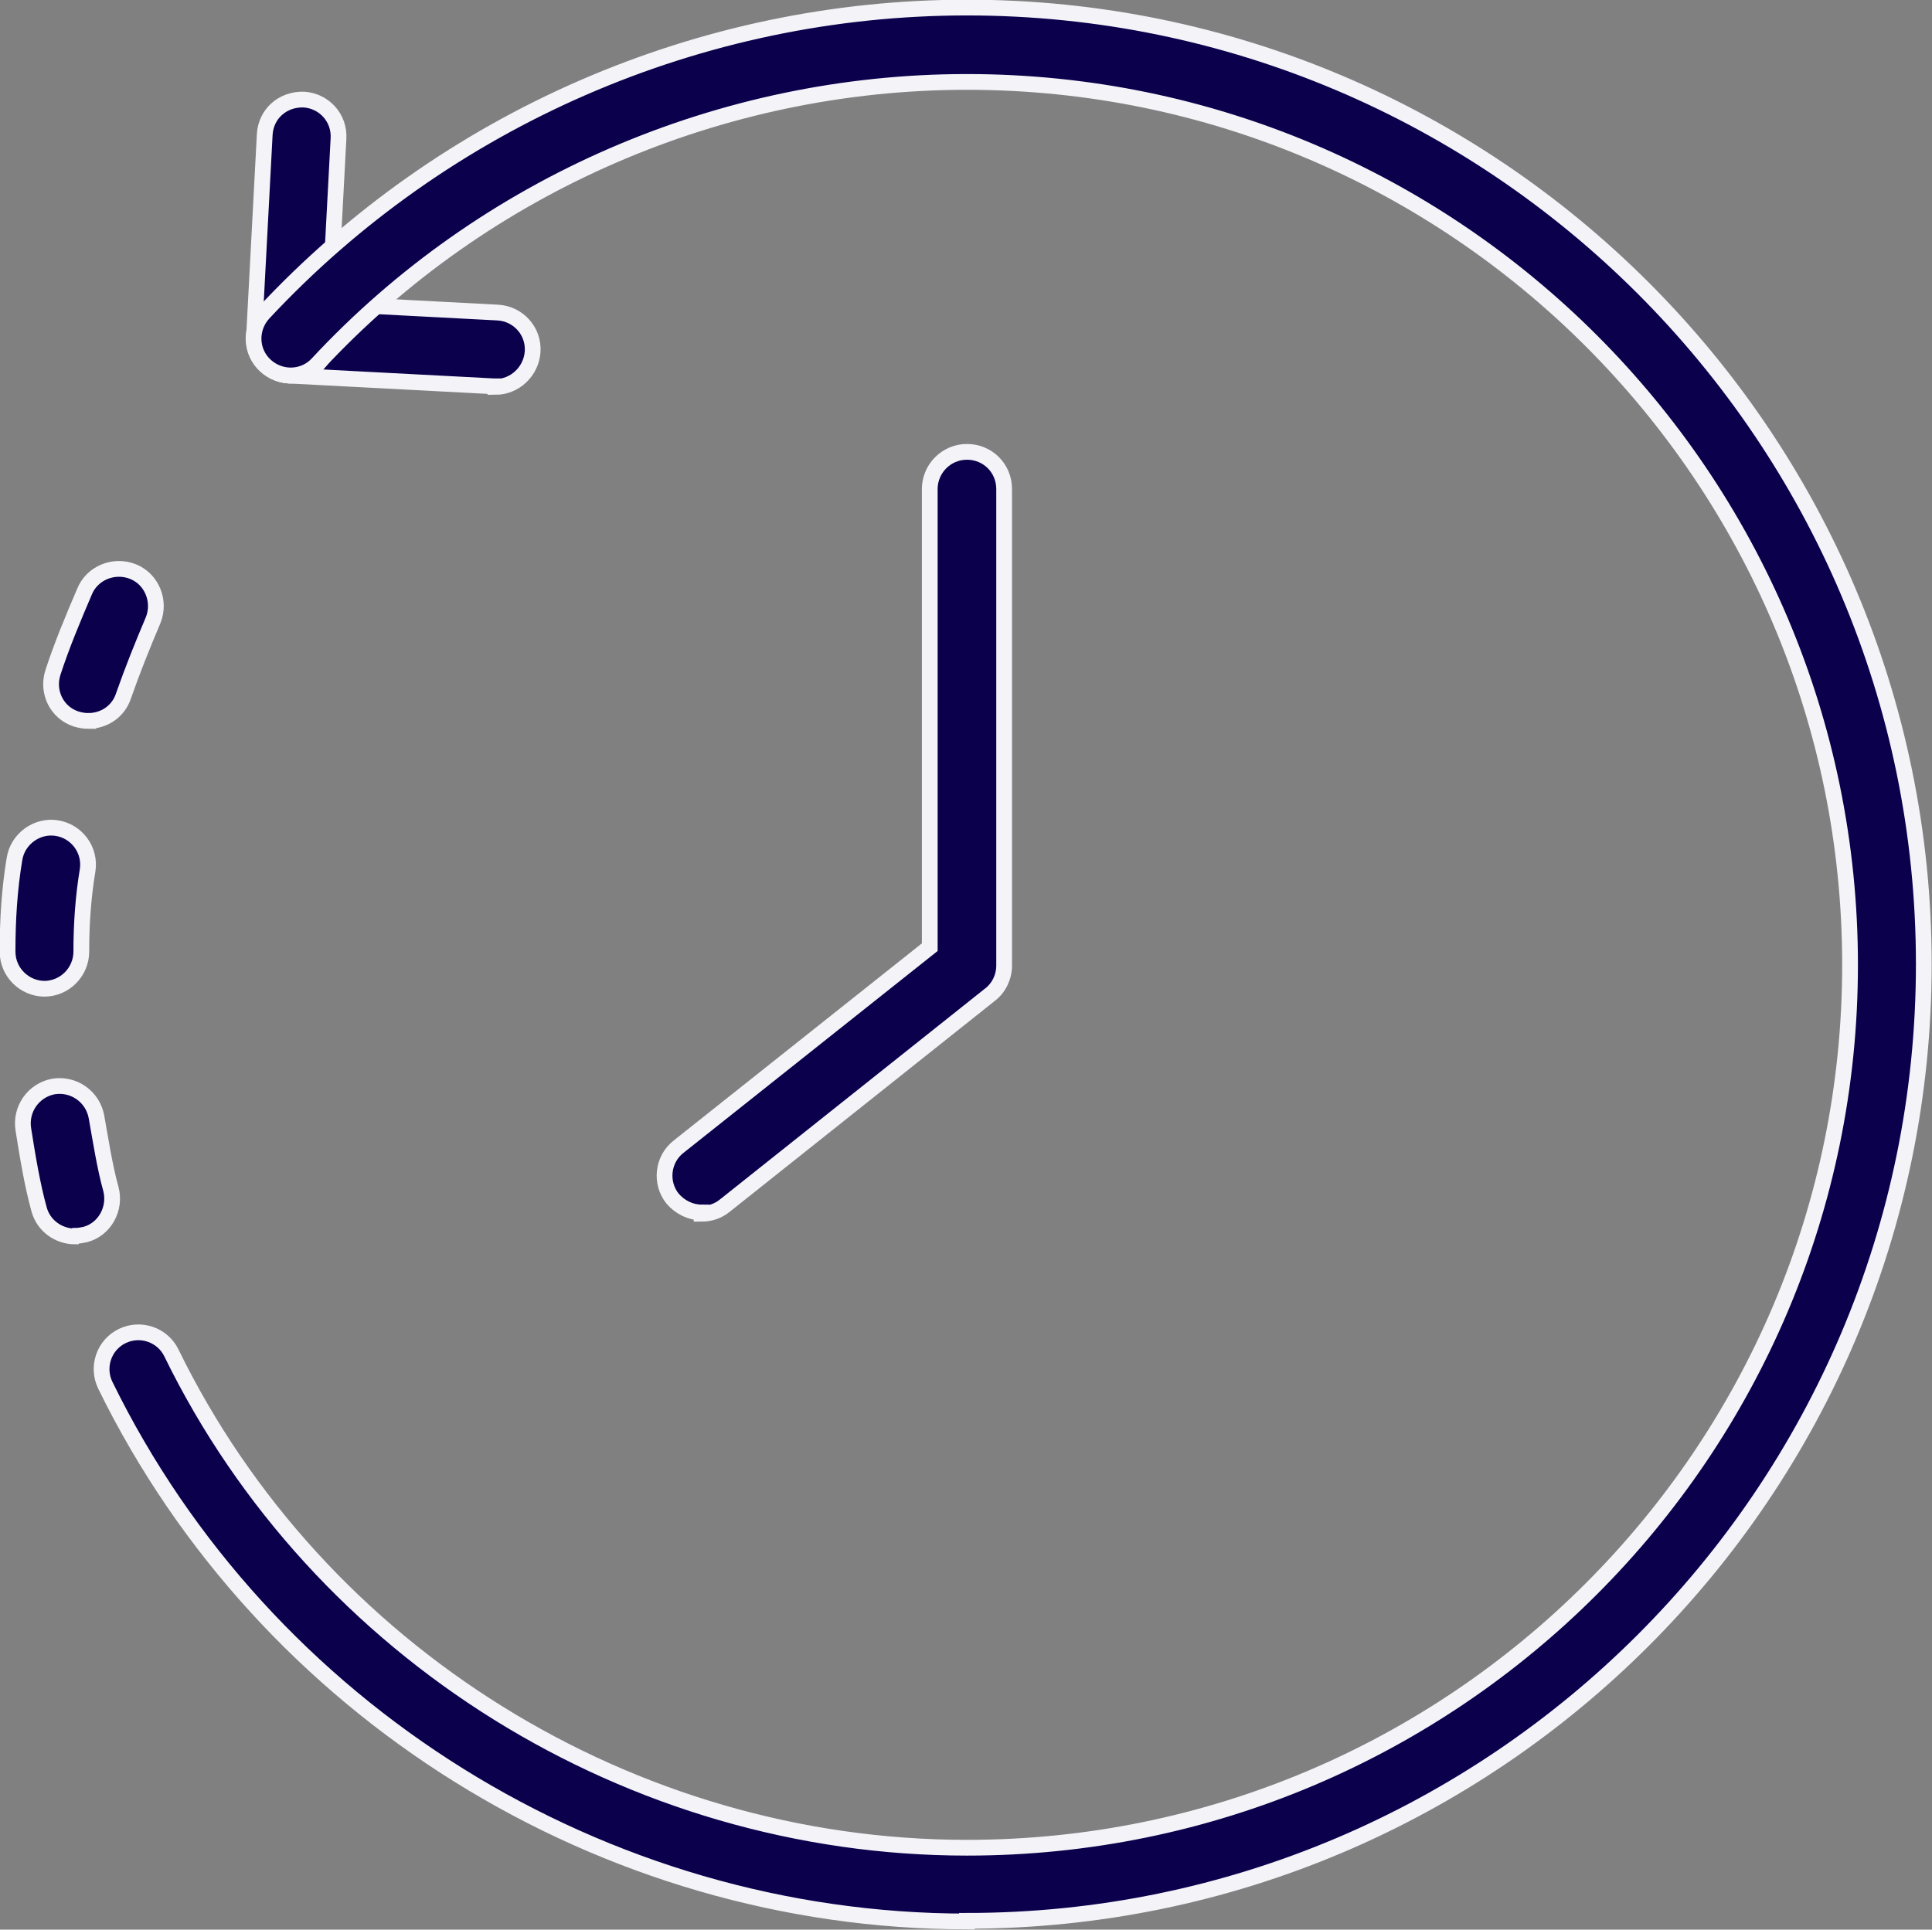
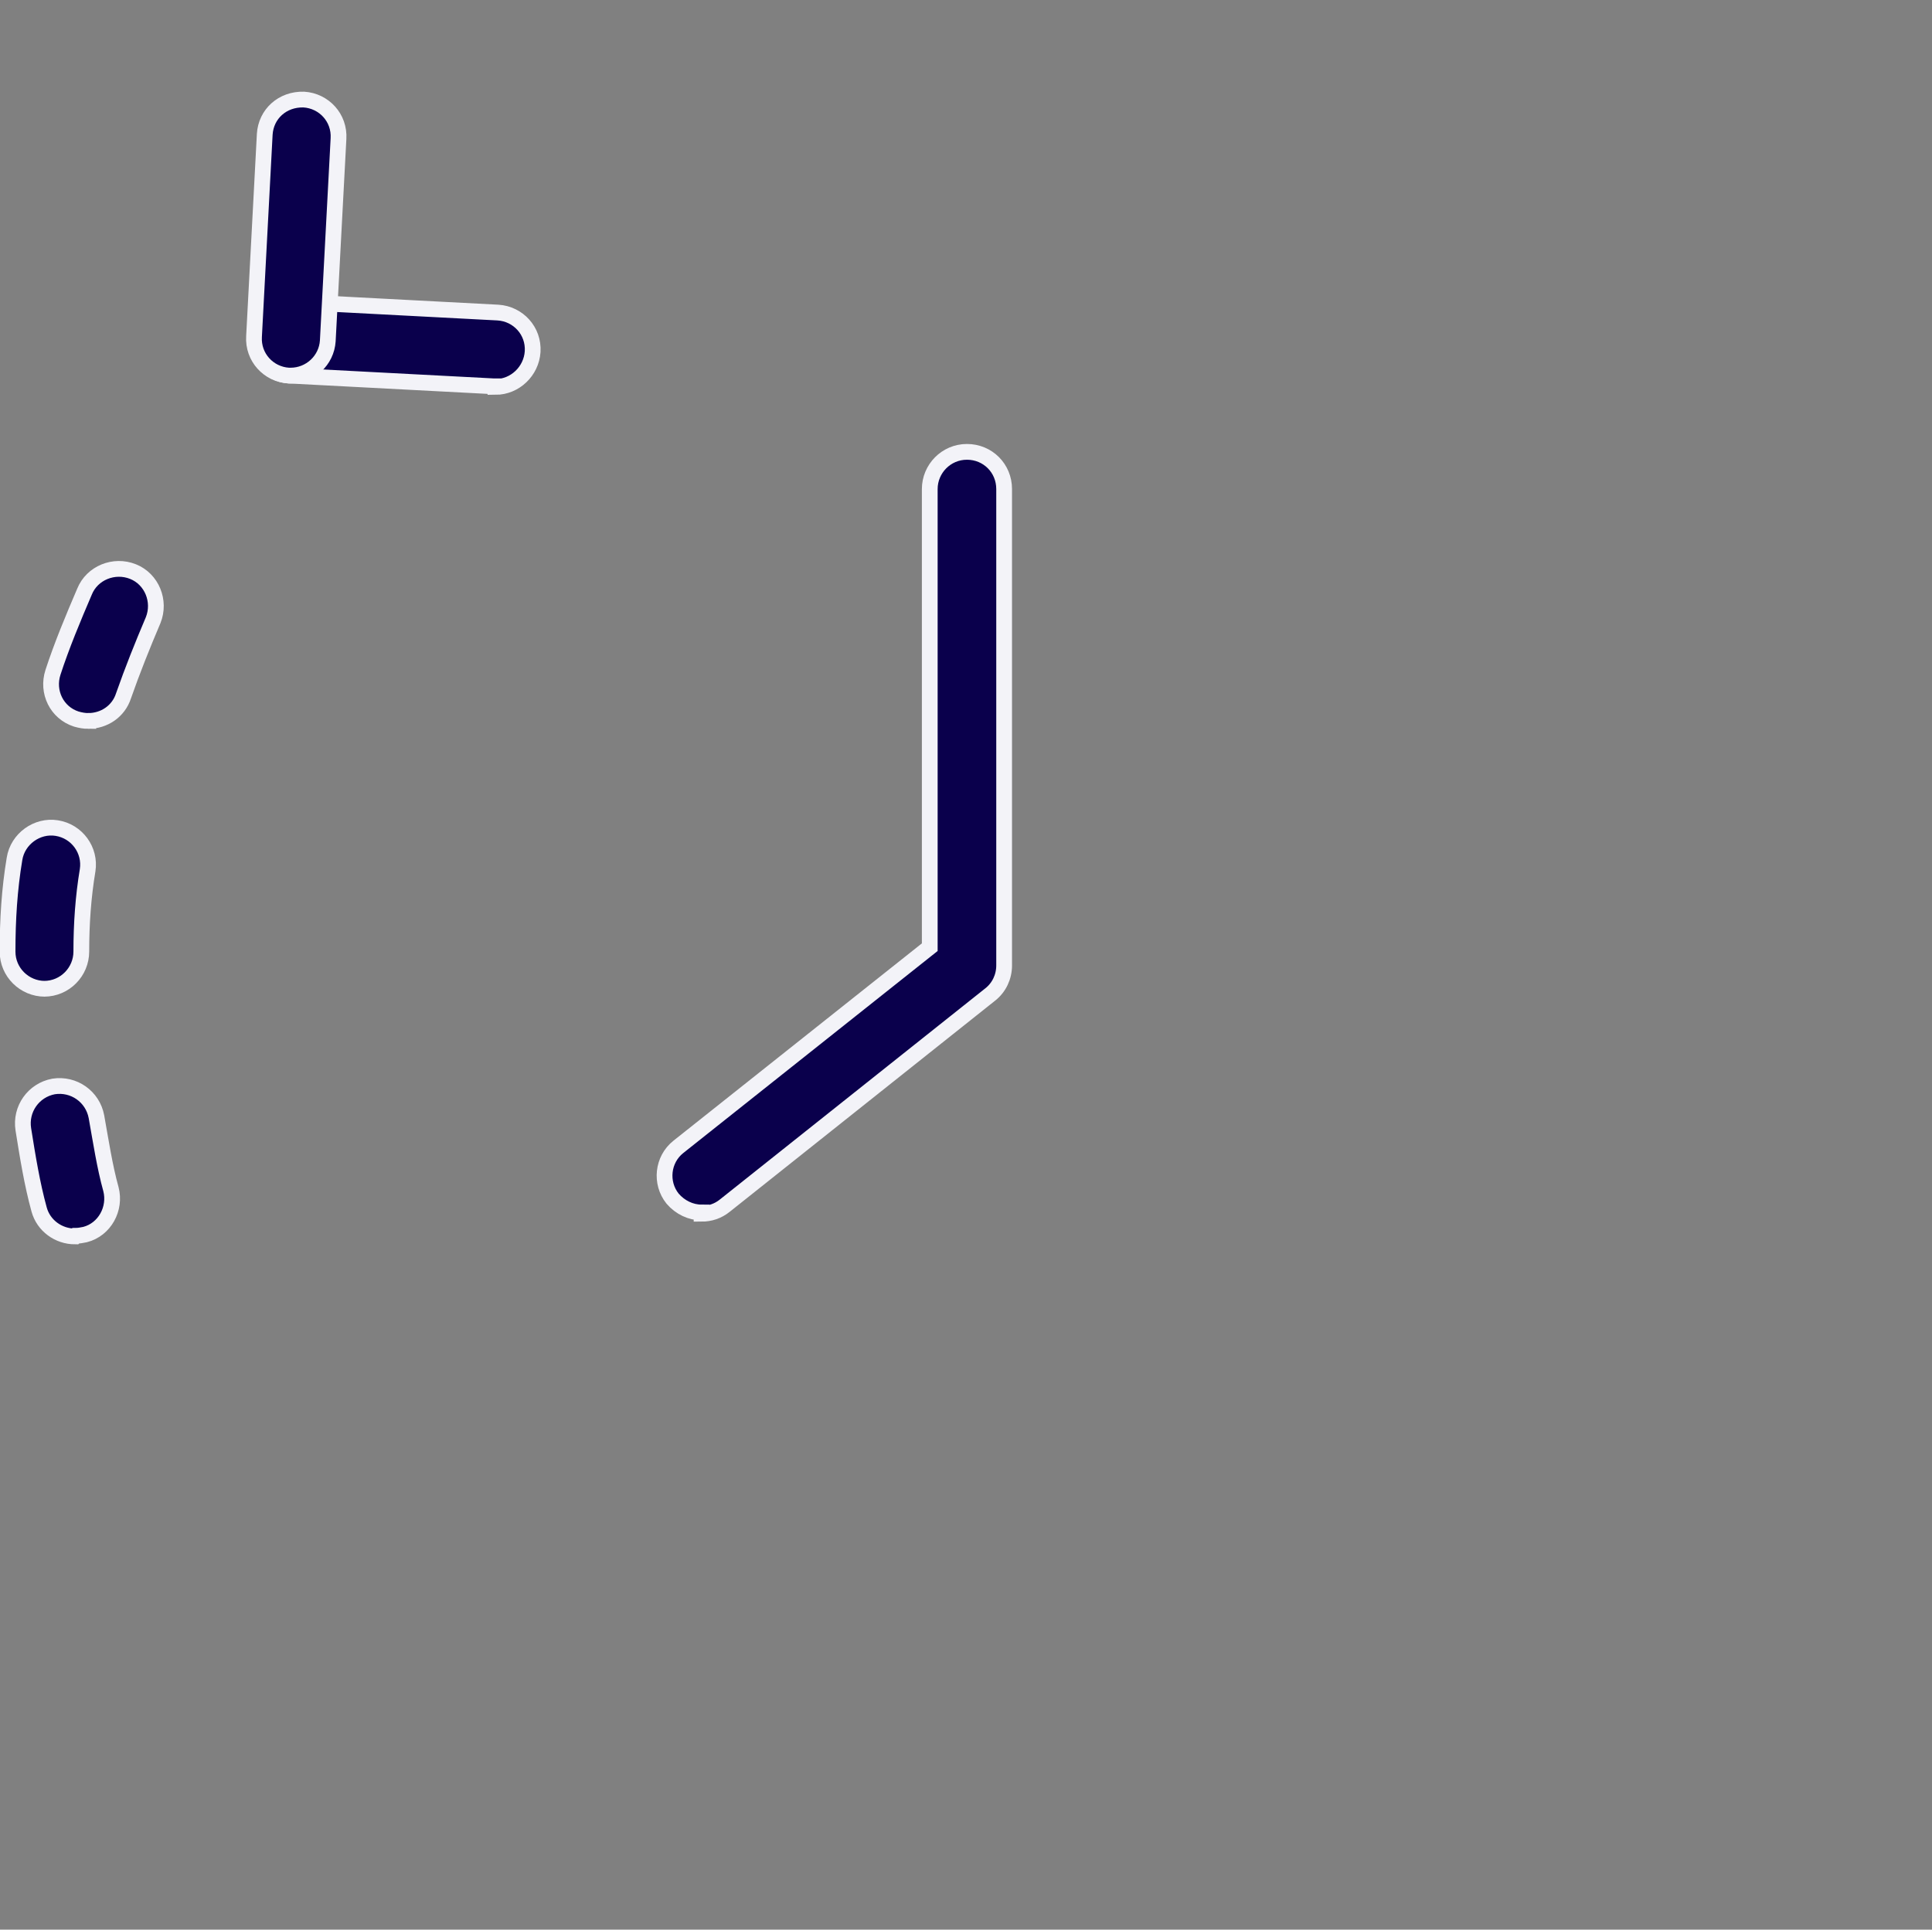
<svg xmlns="http://www.w3.org/2000/svg" id="Layer_2" viewBox="0 0 30.65 30.62">
  <rect x="0" y="0" width="30.65" height="30.62" fill="#808080" stroke="none" />
  <defs>
    <style>.cls-1{fill:#0a004c;stroke:#f3f3f8;stroke-miterlimit:10;stroke-width:.25px;}</style>
  </defs>
  <g id="Layer_1-2">
    <g id="Layer_1-2">
      <g id="Layer_1-2-2">
        <g>
          <path class="cls-1" d="m7.86,6.13h-.03l-3.24-.17c-.32-.02-.57-.29-.55-.62.02-.32.25-.56.62-.55l3.24.17c.32.02.57.29.55.62-.02.31-.28.56-.59.56h0Z" />
          <path class="cls-1" d="m4.61,5.96h-.03c-.32-.02-.57-.29-.55-.62l.17-3.21c.02-.32.28-.56.62-.55.32.02.57.29.55.62l-.17,3.21c-.02.31-.28.55-.59.55Z" />
-           <path class="cls-1" d="m15.34,30.49c-5.78,0-11.14-3.34-13.67-8.51-.14-.29-.02-.64.27-.78.29-.14.64-.02.78.27,2.33,4.77,7.29,7.85,12.62,7.85,7.73,0,14.01-6.28,14.01-14.01S23.07,1.3,15.34,1.3c-3.9,0-7.66,1.63-10.3,4.47-.22.24-.59.25-.83.03-.24-.22-.25-.59-.03-.83C7.05,1.89,11.11.12,15.34.12c8.37,0,15.18,6.81,15.18,15.18s-6.81,15.18-15.18,15.18Z" />
          <path class="cls-1" d="m11.13,19.24c-.17,0-.34-.08-.46-.22-.2-.25-.16-.62.09-.82l3.99-3.17v-7.27c0-.32.26-.59.59-.59s.59.26.59.59v7.56c0,.18-.08.35-.22.46l-4.21,3.35c-.11.09-.24.13-.37.13Z" />
          <path class="cls-1" d="m1.19,19.62c-.26,0-.5-.17-.57-.43-.11-.4-.18-.83-.25-1.27-.05-.32.16-.62.48-.68.32-.05.62.16.68.48.07.39.13.79.23,1.15.08.31-.1.64-.41.72-.05.01-.1.02-.15.02Z" />
          <path class="cls-1" d="m.71,15.69c-.32,0-.59-.26-.59-.59,0-.51.03-.99.11-1.47.05-.32.36-.54.67-.49.32.05.54.35.49.67-.07.42-.1.85-.1,1.29,0,.32-.26.59-.59.59Z" />
          <path class="cls-1" d="m1.4,11.44c-.06,0-.12-.01-.19-.03-.31-.1-.47-.43-.37-.74.14-.43.32-.86.5-1.28.12-.3.47-.44.77-.32s.44.47.32.77c-.17.4-.33.8-.47,1.2-.08.25-.31.4-.56.4Z" />
        </g>
      </g>
    </g>
  </g>
</svg>